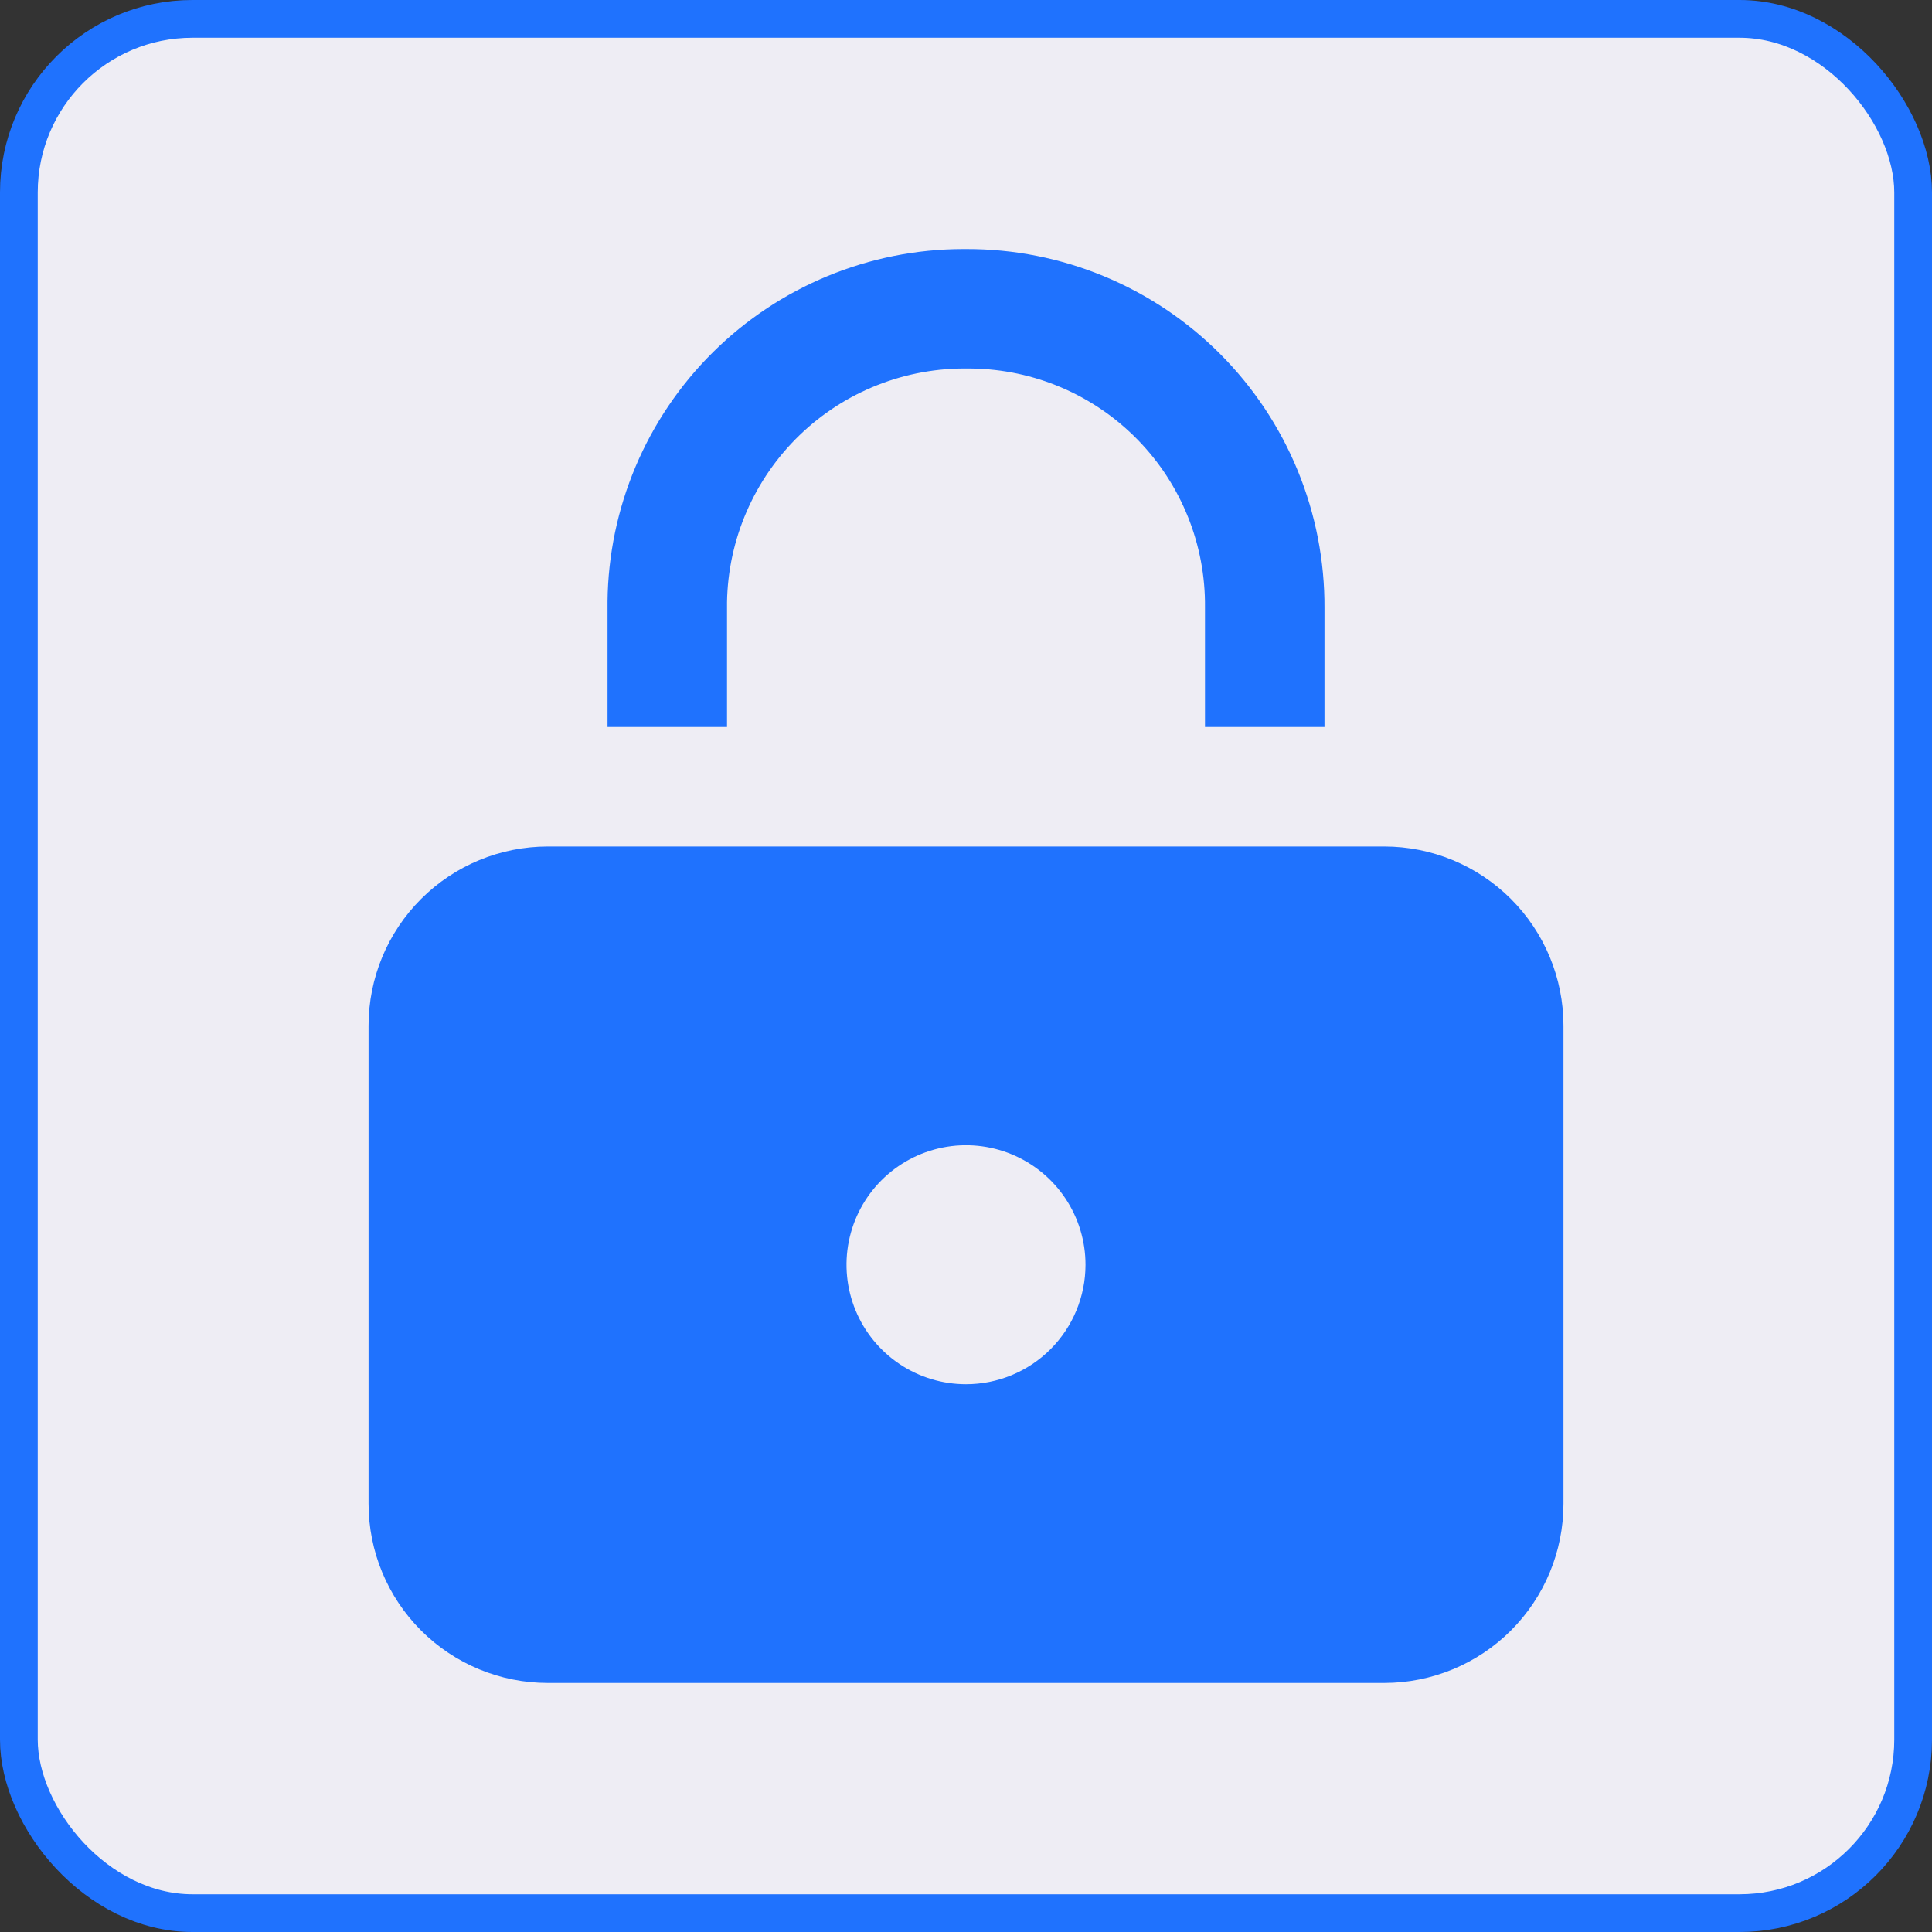
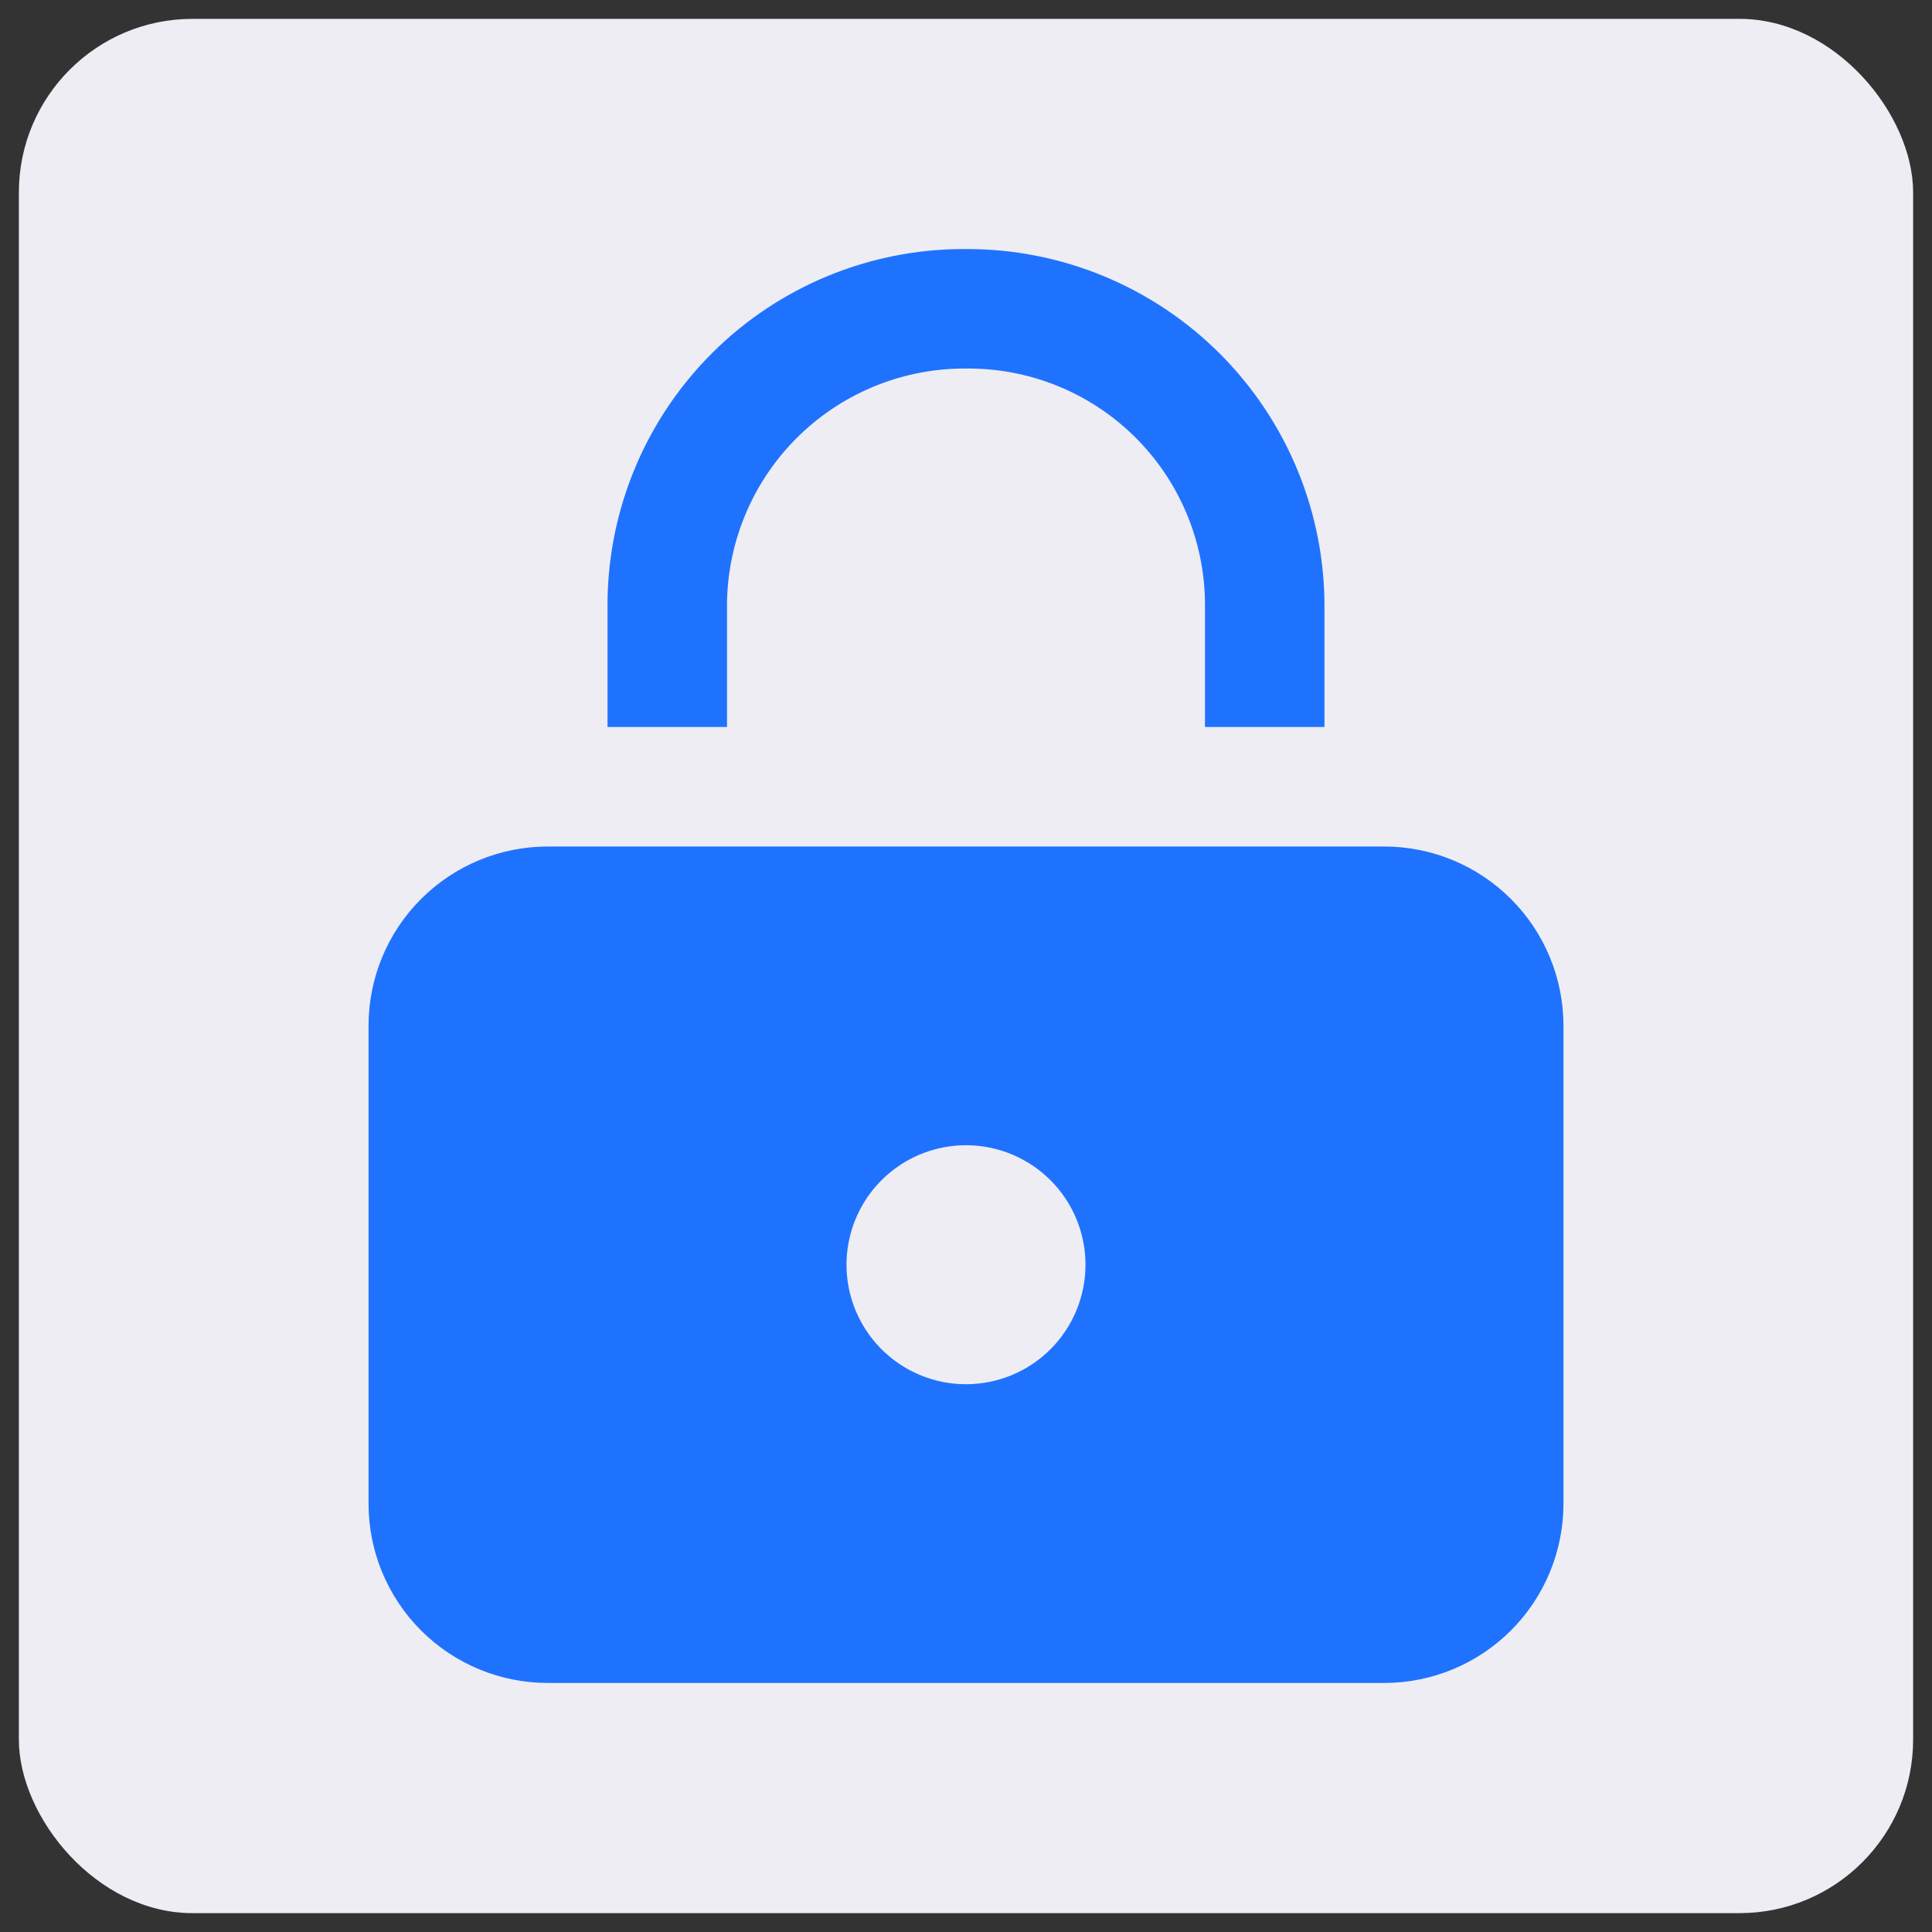
<svg xmlns="http://www.w3.org/2000/svg" width="512" height="512" viewBox="0 0 512 512" fill="none">
  <rect x="0" y="0" width="512" height="512" fill="#333333" stroke="none" />
  <rect x="5" y="5" width="502" height="502" rx="46" fill="#EEEDF4" />
  <g clip-path="url(#clip0)">
    <path d="M366.834 224.334H145.167C132.569 224.334 120.488 229.338 111.58 238.246C102.672 247.154 97.667 259.236 97.667 271.834V398.5C97.667 411.098 102.672 423.18 111.58 432.088C120.488 440.996 132.569 446 145.167 446H366.834C379.432 446 391.513 440.996 400.421 432.088C409.329 423.18 414.334 411.098 414.334 398.5V271.834C414.334 259.236 409.329 247.154 400.421 238.246C391.513 229.338 379.432 224.334 366.834 224.334ZM256 366.834C249.737 366.834 243.615 364.976 238.407 361.497C233.2 358.017 229.141 353.072 226.744 347.285C224.347 341.499 223.72 335.132 224.942 328.989C226.164 322.846 229.18 317.204 233.609 312.775C238.037 308.347 243.68 305.331 249.823 304.109C255.965 302.887 262.332 303.514 268.119 305.911C273.905 308.307 278.851 312.366 282.33 317.574C285.81 322.781 287.667 328.904 287.667 335.167C287.667 343.565 284.331 351.62 278.392 357.559C272.454 363.497 264.399 366.834 256 366.834Z" fill="#1F72FE" />
    <path d="M351 192.667H319.333V161C319.511 144.393 313.089 128.394 301.477 116.519C289.866 104.644 274.016 97.863 257.409 97.667H256.744C248.47 97.522 240.248 99.009 232.549 102.044C224.85 105.078 217.824 109.6 211.873 115.351C205.922 121.101 201.163 127.969 197.868 135.56C194.572 143.151 192.805 151.317 192.667 159.591V192.667H161V159.417C161.254 134.586 171.284 110.855 188.916 93.369C206.547 75.882 230.36 66.049 255.193 66H256.158C268.646 65.977 281.015 68.425 292.553 73.203C304.091 77.981 314.57 84.994 323.385 93.839C332.201 102.684 339.179 113.186 343.919 124.74C348.658 136.293 351.065 148.671 351 161.158V192.667Z" fill="#1F72FE" />
  </g>
-   <rect x="5" y="5" width="502" height="502" rx="46" stroke="#1F72FE" stroke-width="10" />
  <defs>
    <clipPath id="clip0">
      <rect width="380" height="380" fill="white" transform="translate(66 66)" />
    </clipPath>
  </defs>
</svg>